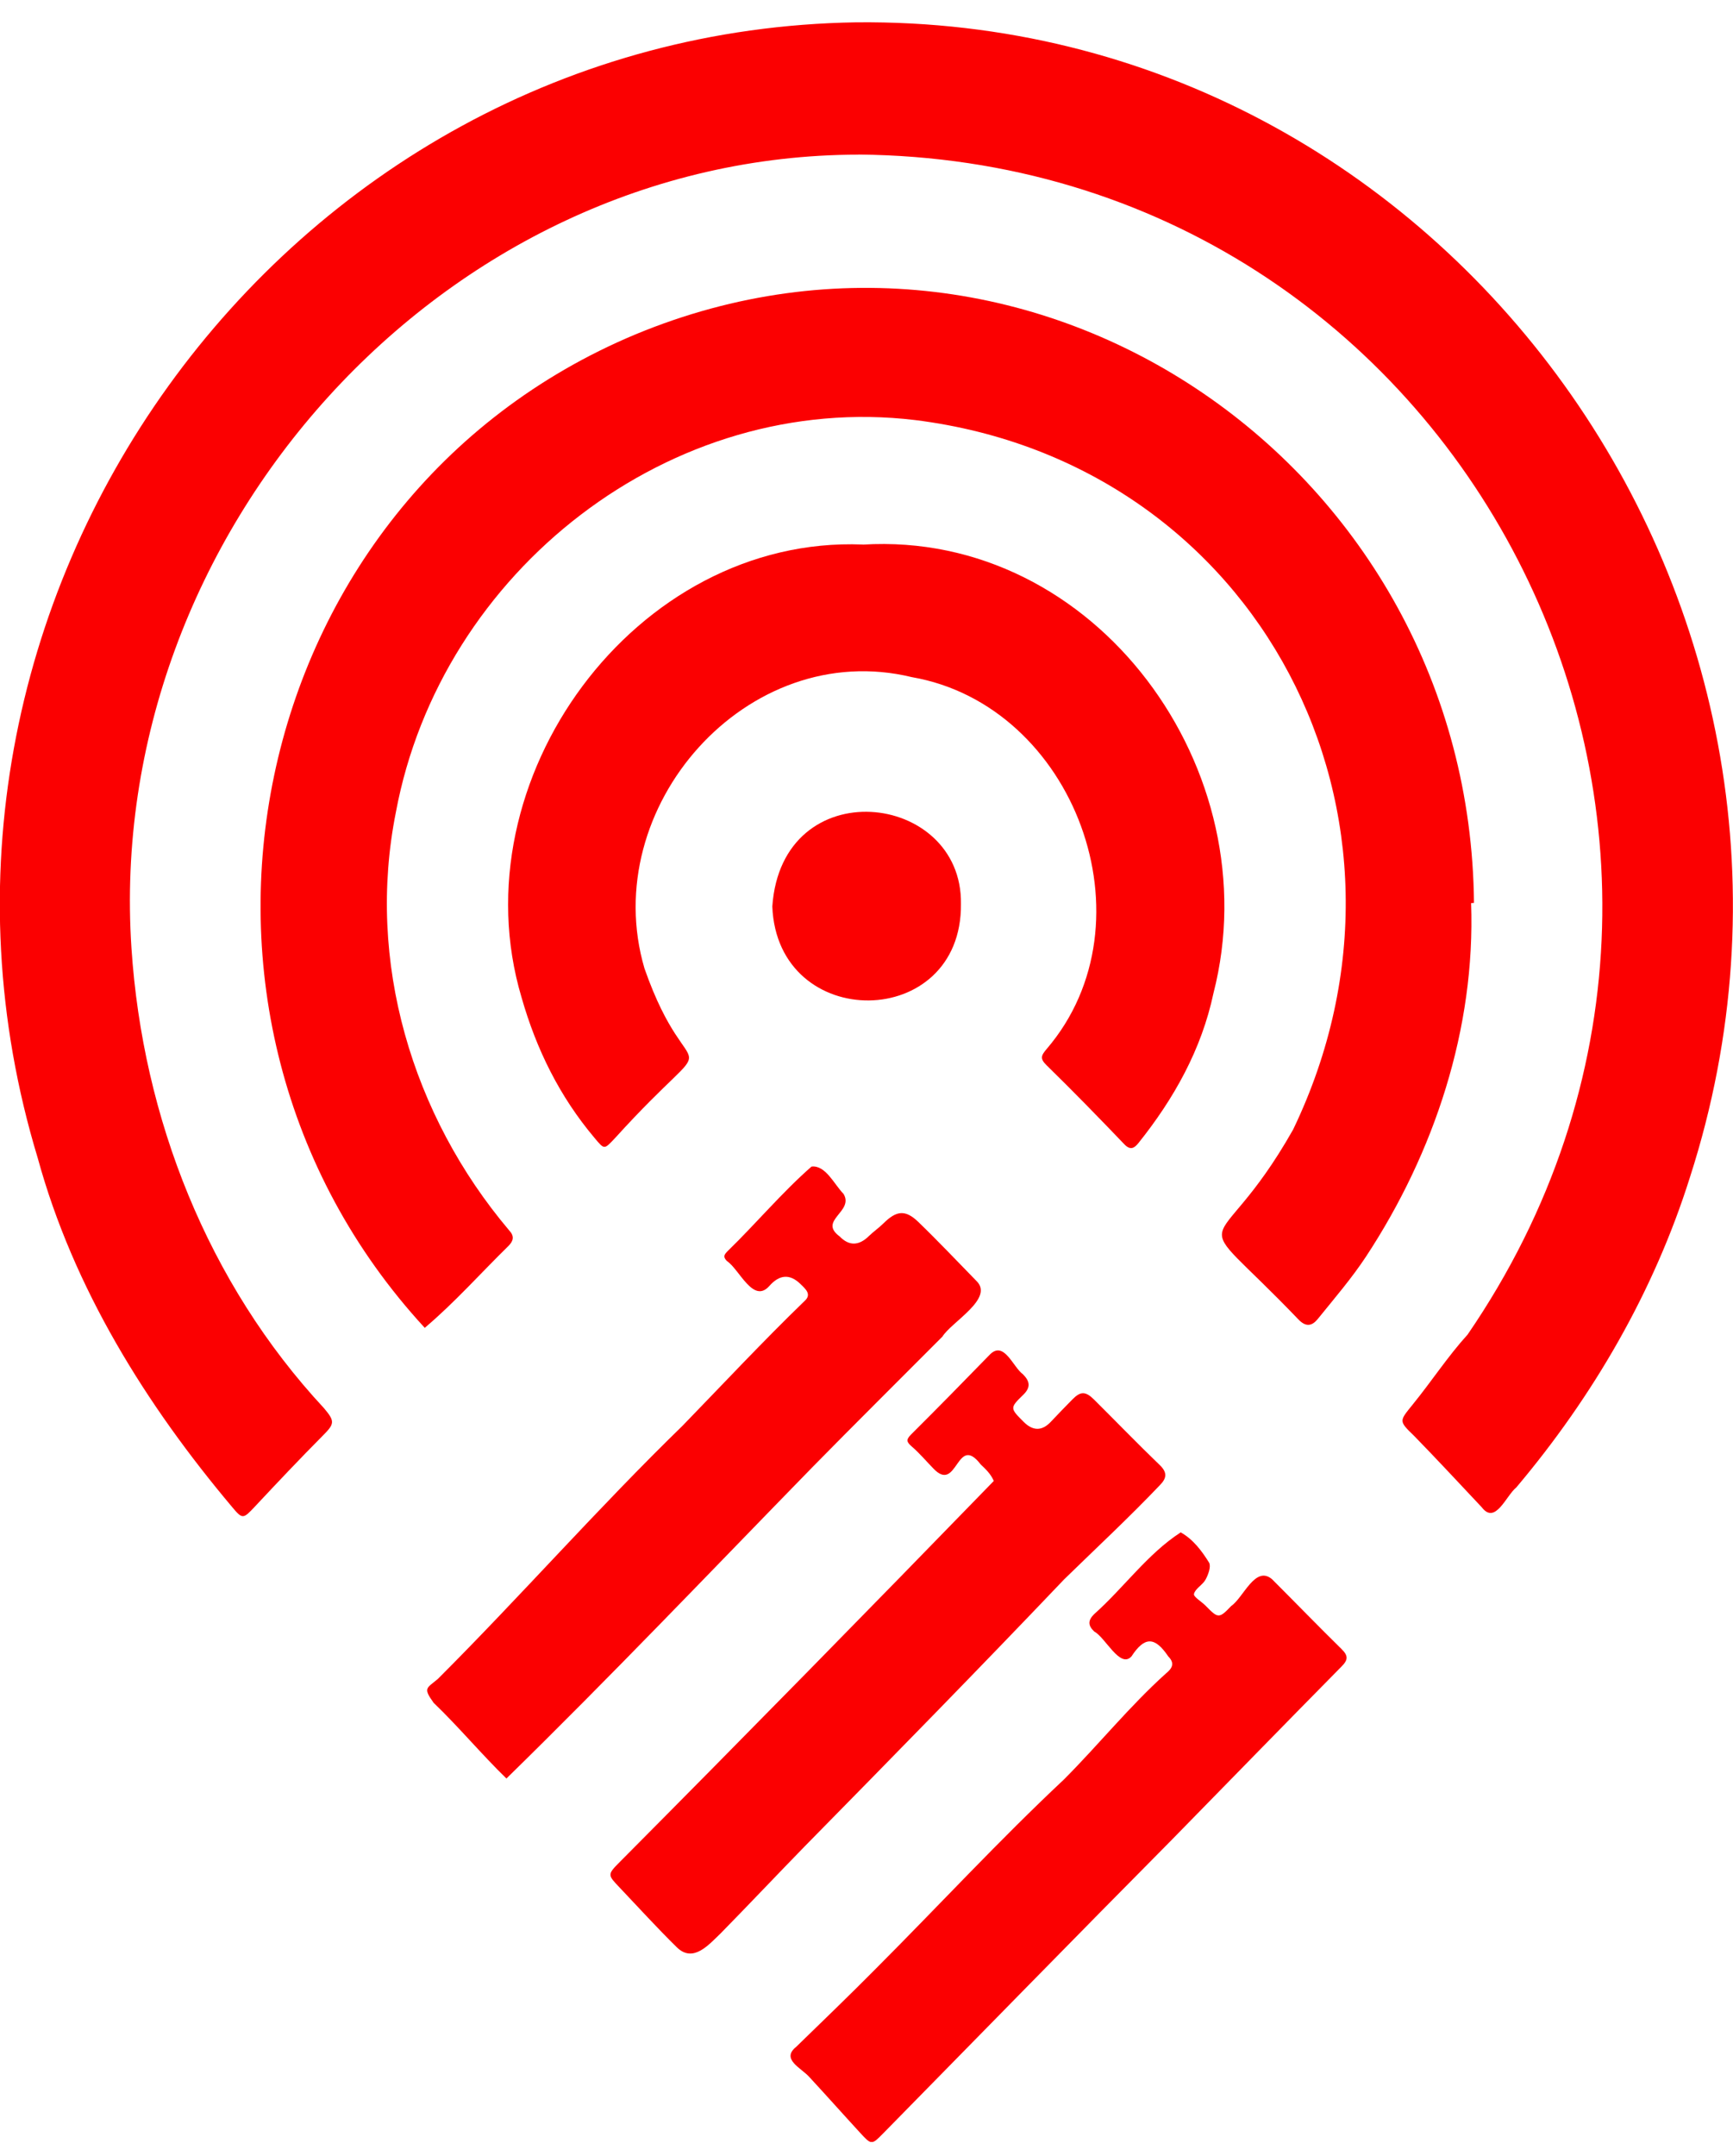
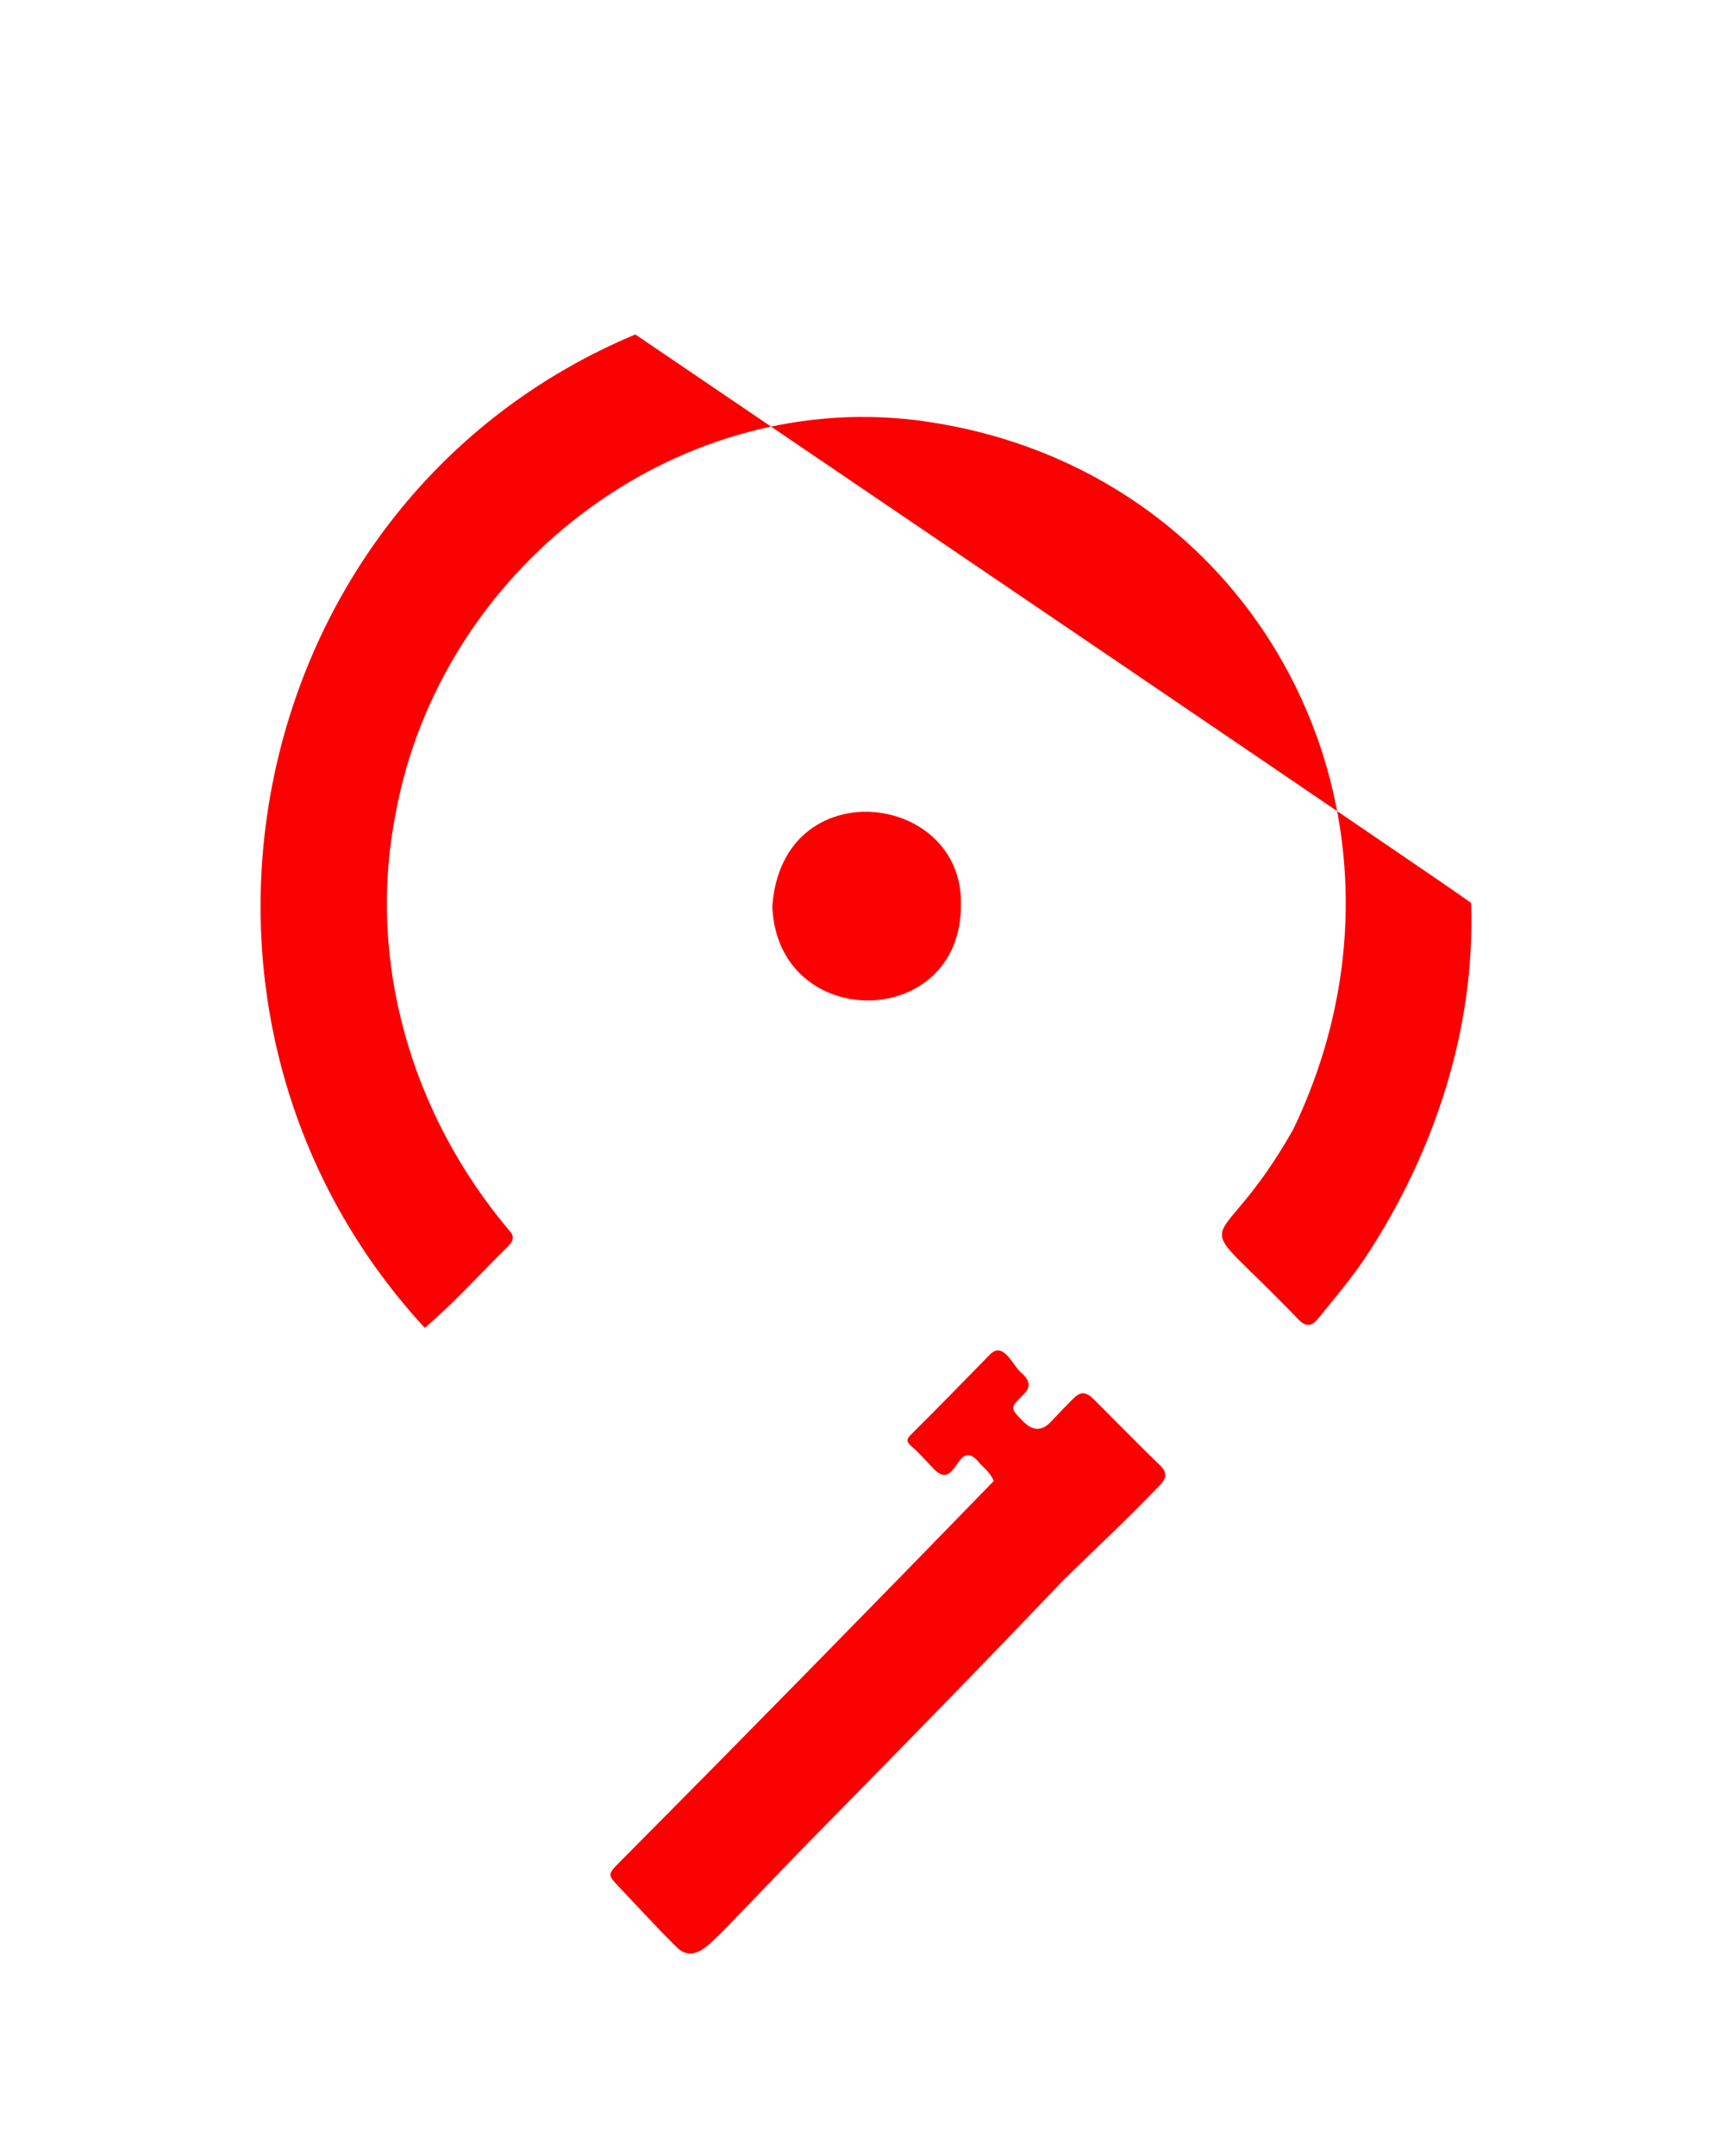
<svg xmlns="http://www.w3.org/2000/svg" width="74" height="92" viewBox="0 0 74 92" fill="none">
  <g clip-path="url(#clip0_5057_1039)">
-     <path d="M36.651 6.599C18.918 6.621 4.438 22.775 5.614 40.463C6.094 47.71 8.873 54.758 13.836 60.089C14.311 60.652 14.289 60.754 13.774 61.269C12.792 62.258 11.832 63.273 10.877 64.294C10.392 64.808 10.357 64.839 9.921 64.316C6.239 59.947 3.135 54.975 1.611 49.413C-5.563 25.795 12.013 1.343 36.554 0.953C61.898 0.691 79.962 26.035 72.163 50.229C70.63 55.104 68.028 59.583 64.747 63.469C64.307 63.823 63.853 65.079 63.272 64.316C62.316 63.3 61.365 62.276 60.392 61.278C59.718 60.626 59.745 60.648 60.321 59.934C61.123 58.949 61.819 57.88 62.669 56.944C77.267 35.664 62.435 6.817 36.656 6.595L36.651 6.599Z" fill="#FB0001" />
-     <path d="M62.817 38.536C63.007 43.885 61.245 49.185 58.334 53.612C57.718 54.547 56.978 55.404 56.269 56.282C56.031 56.574 55.771 56.645 55.441 56.299C50.478 51.123 51.812 54.215 55.216 48.2C61.619 34.904 53.754 19.757 39.081 17.925C28.666 16.674 18.824 24.356 16.904 34.66C15.631 41.029 17.591 47.593 21.739 52.498C21.968 52.742 21.933 52.937 21.717 53.159C20.524 54.326 19.414 55.581 18.137 56.659C5.802 43.282 10.329 21.3 27.129 14.271C44.233 7.17 62.764 19.992 62.94 38.527C62.901 38.527 62.857 38.536 62.817 38.536Z" fill="#FB0001" />
-     <path d="M36.837 23.239C46.812 22.623 54.254 32.904 51.815 42.382C51.308 44.777 50.132 46.875 48.613 48.773C48.441 48.986 48.274 49.102 48.01 48.827C46.922 47.691 45.821 46.56 44.694 45.46C44.403 45.176 44.447 45.048 44.694 44.759C49.331 39.348 45.883 30.101 38.938 28.894C31.91 27.187 25.502 34.447 27.519 41.322C29.51 47.008 31.016 43.322 26.26 48.565C25.793 49.057 25.815 49.066 25.383 48.551C23.899 46.791 22.904 44.782 22.27 42.559C19.505 33.285 27.123 22.849 36.837 23.235V23.239Z" fill="#FB0001" />
-     <path d="M21.625 75.889C20.555 74.851 19.591 73.689 18.517 72.66C18.054 72.017 18.213 72.048 18.693 71.644C22.233 68.109 25.545 64.335 29.138 60.844C30.869 59.061 32.564 57.247 34.352 55.517C34.678 55.229 34.392 54.998 34.181 54.79C33.728 54.349 33.284 54.379 32.846 54.879C32.159 55.646 31.573 54.16 31.041 53.81C30.864 53.628 30.917 53.539 31.08 53.375C32.291 52.2 33.383 50.891 34.652 49.778C35.255 49.703 35.634 50.559 36.017 50.94C36.488 51.703 34.916 52.071 35.854 52.759C36.256 53.173 36.675 53.165 37.109 52.736C37.303 52.55 37.527 52.395 37.721 52.204C38.276 51.654 38.655 51.605 39.21 52.138C40.055 52.954 40.865 53.81 41.689 54.653C42.473 55.402 40.632 56.404 40.244 57.03C38.386 58.897 36.514 60.747 34.669 62.627C30.34 67.062 26.06 71.555 21.63 75.884L21.625 75.889Z" fill="#FB0001" />
-     <path d="M50.415 65.385C50.952 65.686 51.318 66.179 51.63 66.68C51.718 66.848 51.595 67.186 51.48 67.398C51.357 67.629 51.036 67.784 50.983 68.015C50.956 68.139 51.313 68.343 51.489 68.525C52.013 69.062 52.057 69.07 52.573 68.529C53.097 68.17 53.599 66.777 54.316 67.385C55.307 68.374 56.281 69.381 57.28 70.361C57.571 70.645 57.575 70.822 57.28 71.115C54.858 73.568 52.454 76.038 50.041 78.5C45.914 82.66 41.819 86.856 37.71 91.034C37.221 91.531 37.212 91.531 36.741 91.021C36.01 90.227 35.297 89.424 34.566 88.635C34.222 88.24 33.328 87.872 34.002 87.335C35.147 86.222 36.301 85.113 37.424 83.978C40.097 81.303 42.669 78.518 45.425 75.936C46.905 74.455 48.231 72.805 49.785 71.408C50.054 71.191 50.177 70.973 49.886 70.68C49.309 69.825 48.873 69.825 48.314 70.68C47.825 71.213 47.205 69.873 46.729 69.621C46.447 69.359 46.456 69.141 46.716 68.88C47.98 67.758 48.997 66.307 50.406 65.394L50.415 65.385Z" fill="#FB0001" />
+     <path d="M62.817 38.536C63.007 43.885 61.245 49.185 58.334 53.612C57.718 54.547 56.978 55.404 56.269 56.282C56.031 56.574 55.771 56.645 55.441 56.299C50.478 51.123 51.812 54.215 55.216 48.2C61.619 34.904 53.754 19.757 39.081 17.925C28.666 16.674 18.824 24.356 16.904 34.66C15.631 41.029 17.591 47.593 21.739 52.498C21.968 52.742 21.933 52.937 21.717 53.159C20.524 54.326 19.414 55.581 18.137 56.659C5.802 43.282 10.329 21.3 27.129 14.271C62.901 38.527 62.857 38.536 62.817 38.536Z" fill="#FB0001" />
    <path d="M42.433 63.186C42.297 62.884 42.103 62.702 41.874 62.485C40.839 61.141 40.892 63.744 39.861 62.667C39.553 62.352 39.267 62.01 38.932 61.722C38.712 61.531 38.681 61.434 38.901 61.212C40.038 60.081 41.161 58.937 42.279 57.788C42.878 57.202 43.261 58.342 43.679 58.639C43.979 58.941 44.023 59.198 43.688 59.522C43.116 60.076 43.129 60.09 43.71 60.671C44.107 61.067 44.493 61.067 44.868 60.671C45.172 60.351 45.476 60.032 45.789 59.717C46.137 59.362 46.348 59.358 46.714 59.717C47.652 60.649 48.572 61.602 49.528 62.52C49.853 62.835 49.814 63.079 49.536 63.363C48.215 64.751 46.81 66.055 45.441 67.39C41.795 71.218 38.078 75.006 34.366 78.78C33.163 80.013 31.979 81.268 30.772 82.497C30.261 82.985 29.601 83.77 28.905 83.096C28.064 82.271 27.271 81.397 26.461 80.545C25.941 80 25.928 79.991 26.47 79.445C31.825 74.061 37.158 68.623 42.442 63.186H42.433Z" fill="#FB0001" />
    <path d="M41.033 38.57C41.086 44.008 33.194 44.079 32.978 38.681C33.379 32.875 41.103 33.758 41.033 38.57Z" fill="#FB0001" />
  </g>
  <defs>
    <clipPath id="clip0_5057_1039">
      <rect width="74" height="90.445" fill="white" transform="translate(0 0.951)" />
    </clipPath>
  </defs>
</svg>